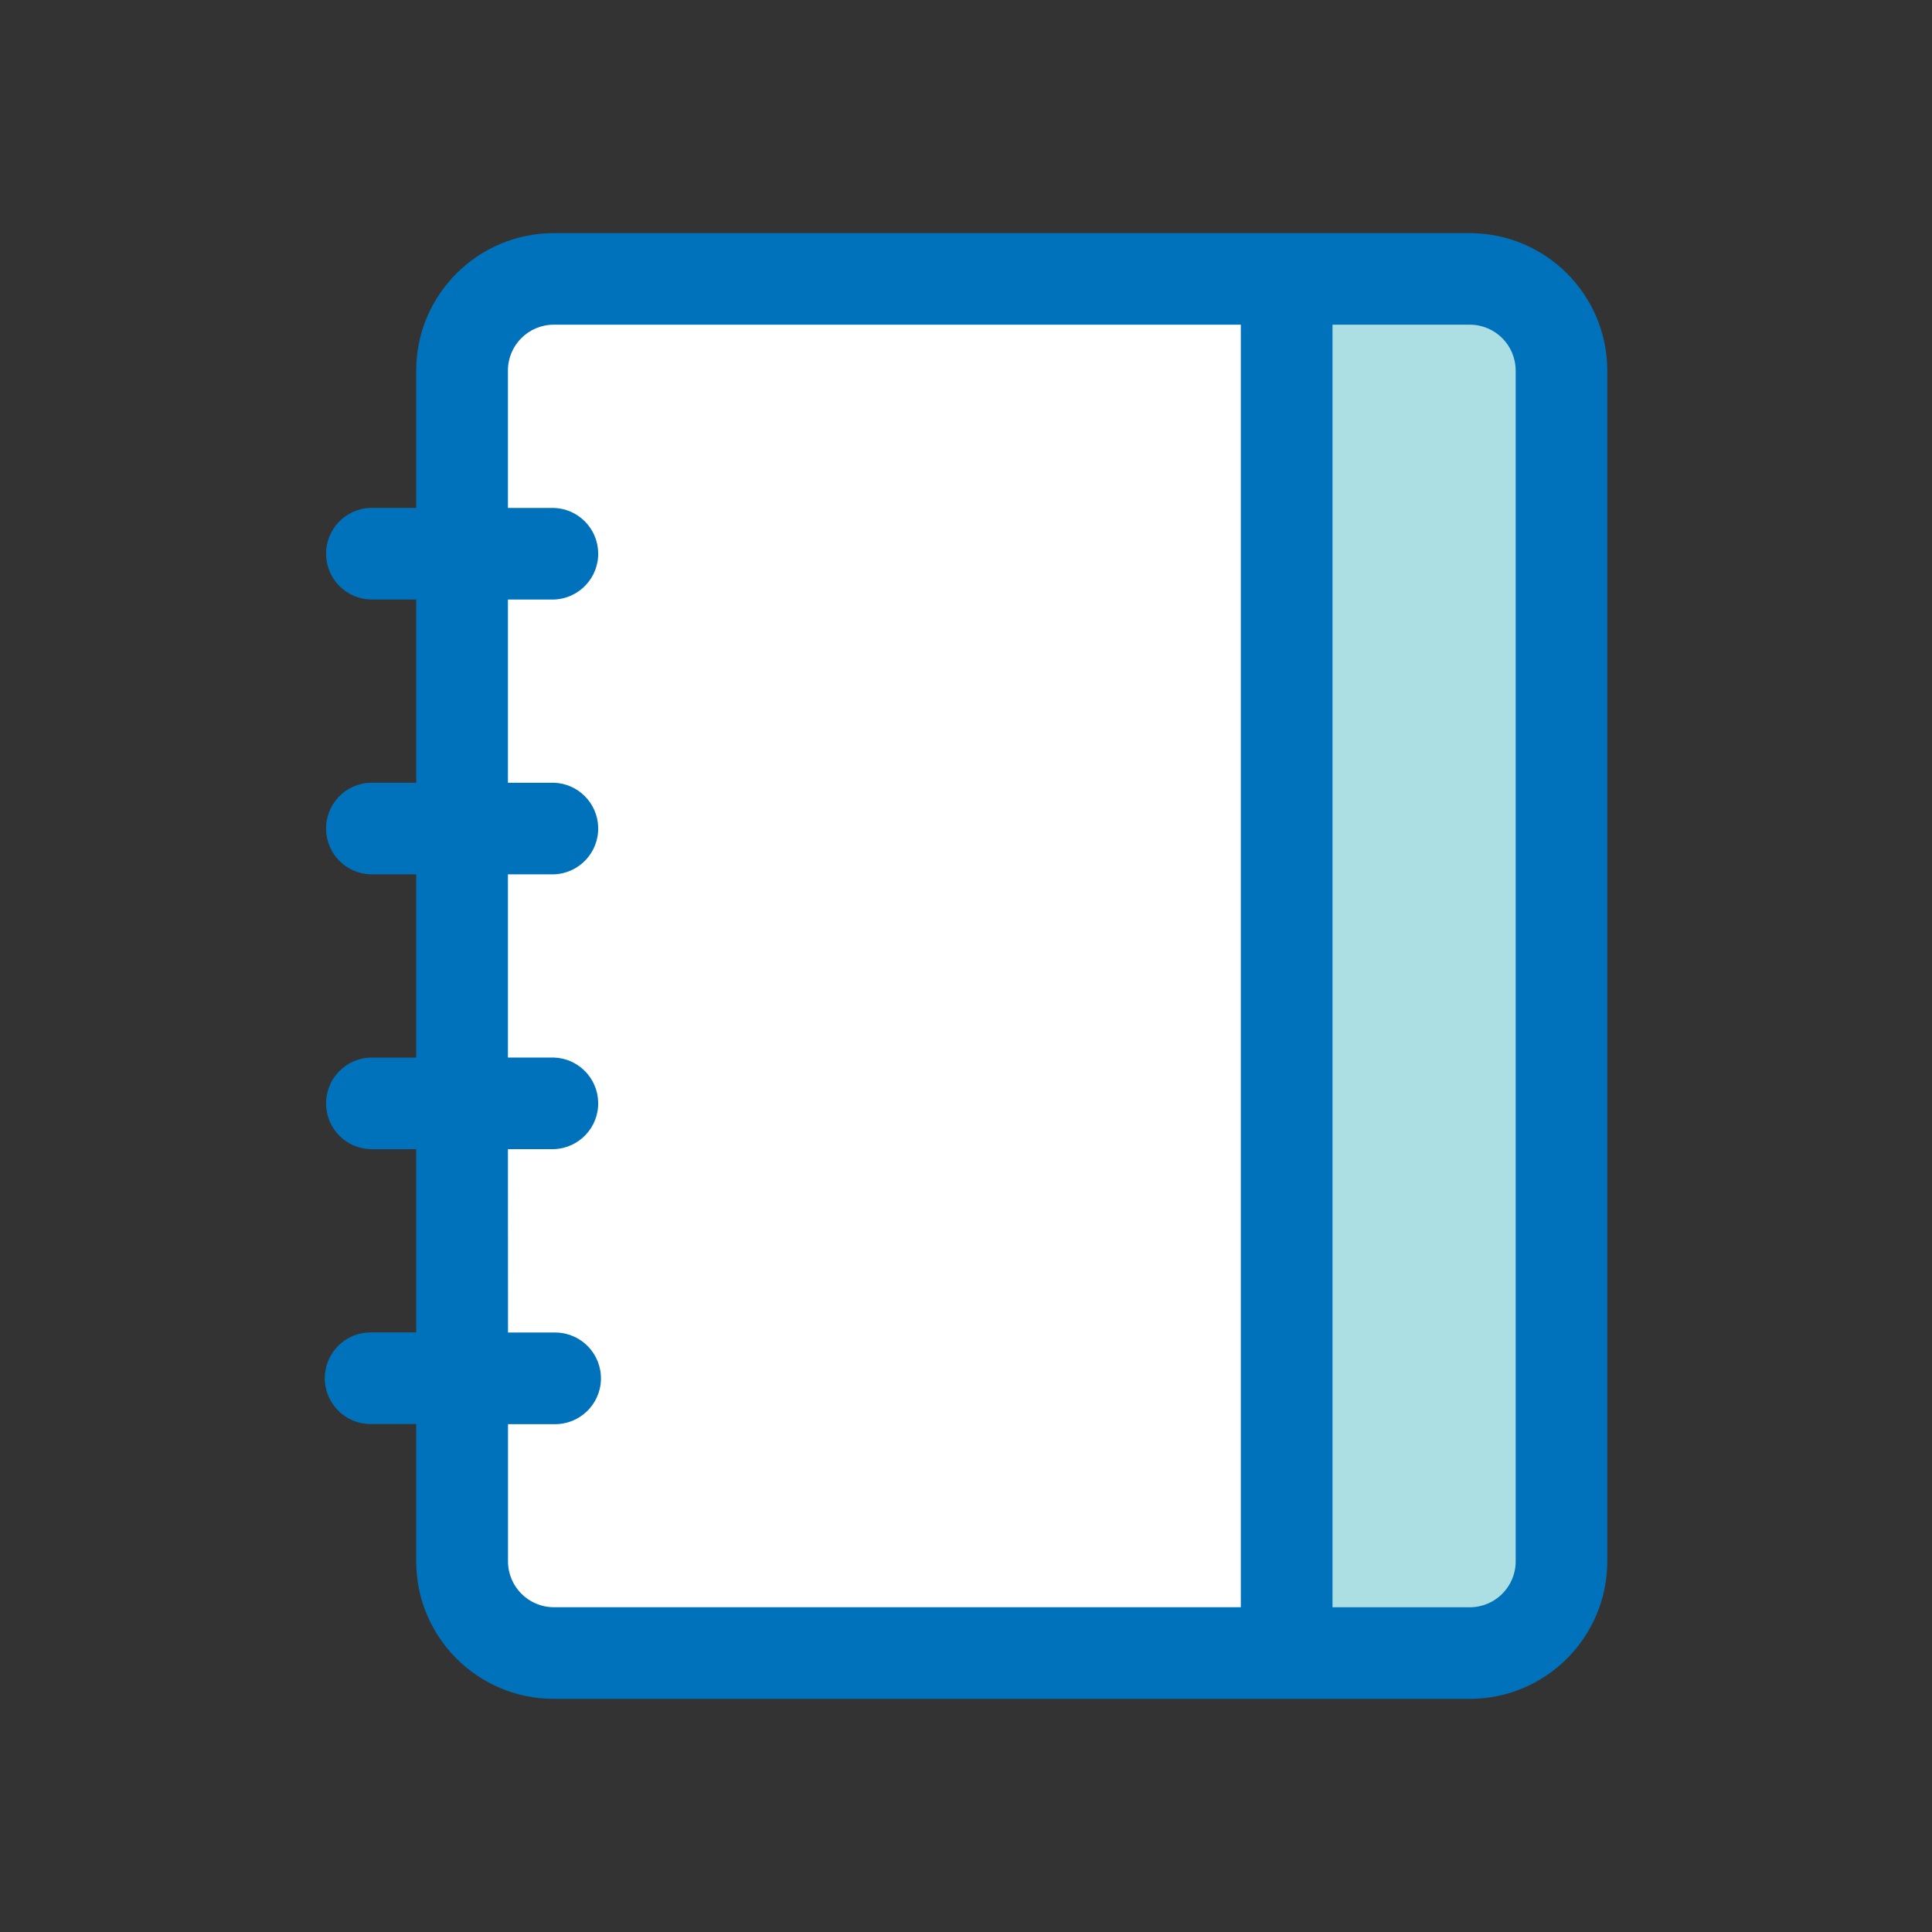
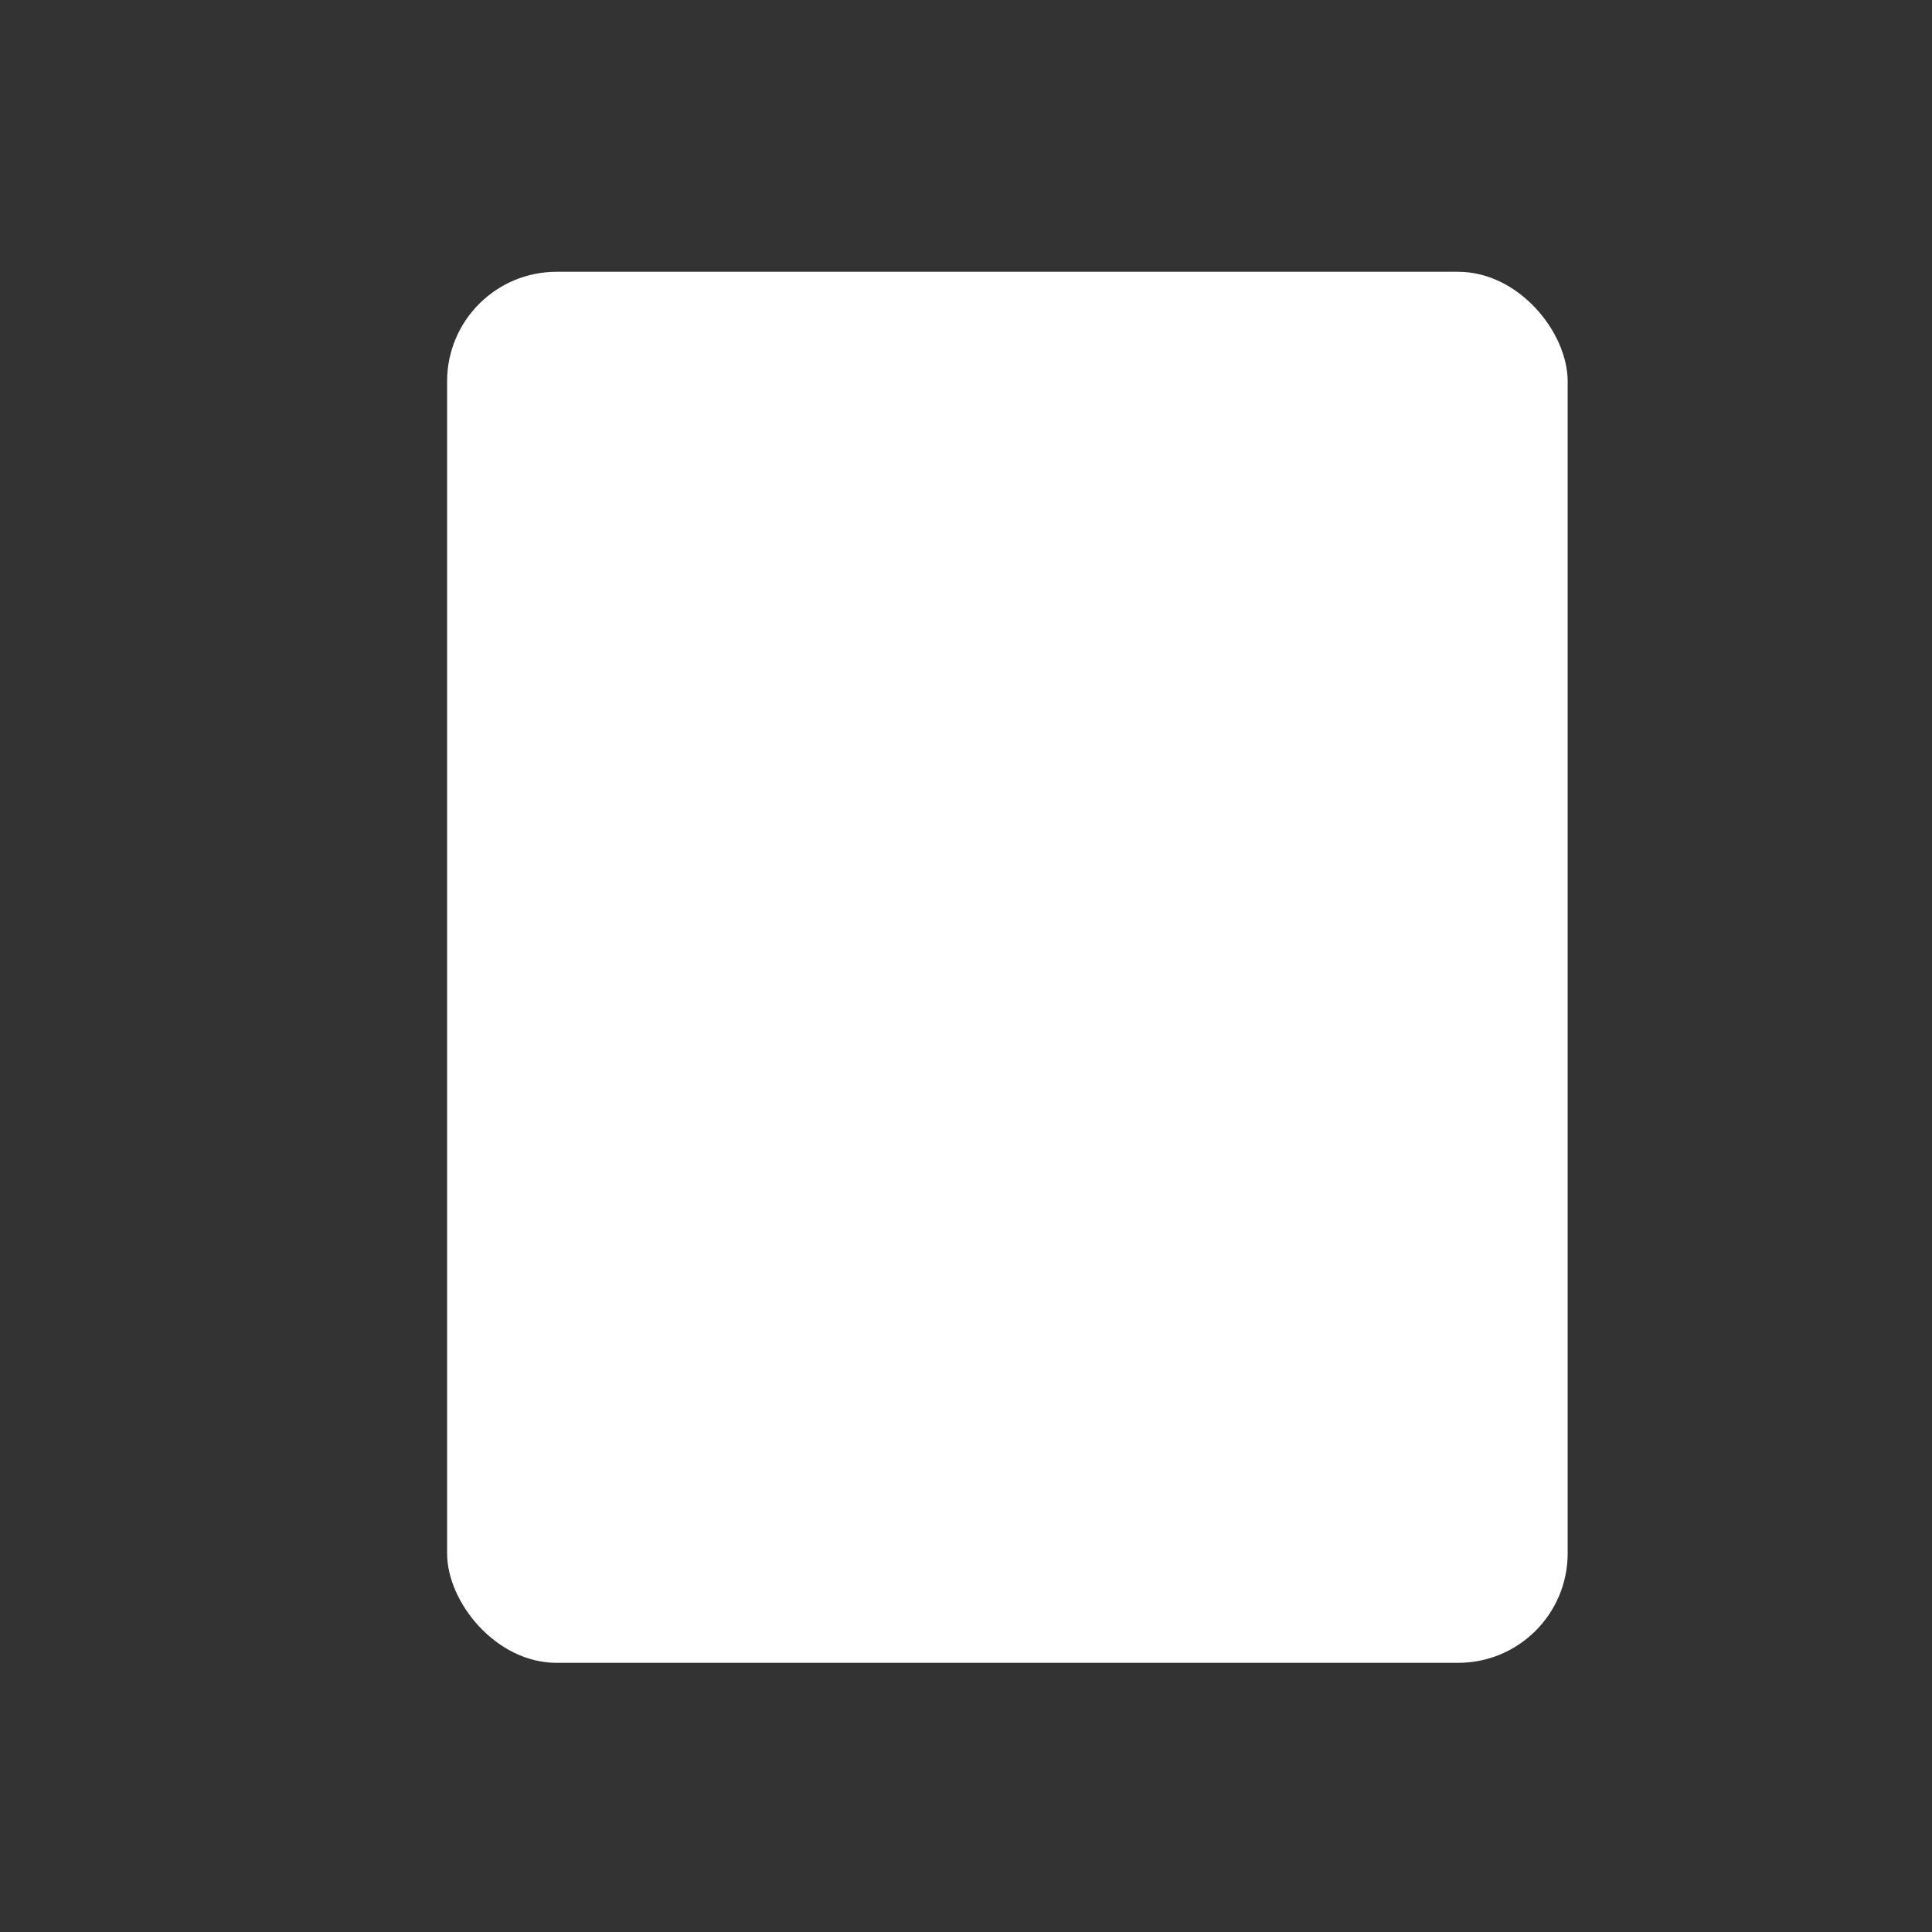
<svg xmlns="http://www.w3.org/2000/svg" id="_レイヤー_1" data-name="レイヤー_1" version="1.1" viewBox="0 0 50 50">
  <rect x="0" y="0" width="50" height="50" fill="#333333" stroke="none" />
  <defs>
    <style>
      .st0 {
        fill: none;
      }

      .st1 {
        fill: #0072bc;
      }

      .st2 {
        fill: #acdfe3;
      }

      .st3 {
        fill: #fff;
      }
    </style>
  </defs>
  <rect class="st0" width="50" height="50" />
  <g>
    <rect id="_長方形_1843" data-name="長方形_1843" class="st3" x="11.571" y="7.034" width="29" height="36" rx="2.833" ry="2.833" />
-     <path id="_パス_7924" data-name="パス_7924" class="st2" d="M33.587,7.345v35h5.694l1.306-2V8.345l-2-1h-5Z" />
    <g id="_グループ_835" data-name="グループ_835">
      <g id="_グループ_834" data-name="グループ_834">
-         <path id="_パス_7925" data-name="パス_7925" class="st1" d="M9.59,34.483c-.655,0-1.185.531-1.185,1.185s.531,1.186,1.185,1.186h1.181v3.556c.002,1.963,1.593,3.554,3.556,3.556h23.713c1.963-.002,3.554-1.593,3.556-3.556V9.588c-.003-1.962-1.594-3.552-3.556-3.554H14.332c-1.964,0-3.558,1.59-3.561,3.554v3.556h-1.181c-.655.019-1.17.565-1.151,1.22.018.628.523,1.133,1.151,1.151h1.181v4.742h-1.181c-.655.019-1.17.565-1.151,1.22.018.628.523,1.133,1.151,1.151h1.181v4.742h-1.181c-.655.019-1.17.565-1.151,1.22.018.628.523,1.133,1.151,1.151h1.181v4.742h-1.181ZM39.226,9.589v30.821c-.001.654-.531,1.184-1.185,1.186h-3.556V8.403h3.555c.654.001,1.184.531,1.185,1.185M13.145,29.74h1.185c.655-.019,1.17-.565,1.151-1.22-.018-.628-.523-1.133-1.151-1.151h-1.185v-4.741h1.185c.655-.019,1.17-.565,1.151-1.22-.018-.628-.523-1.133-1.151-1.151h-1.185v-4.741h1.185c.655-.019,1.17-.565,1.151-1.22-.018-.628-.523-1.133-1.151-1.151h-1.185v-3.557c.001-.654.531-1.184,1.185-1.185h17.782v33.192H14.332c-.654-.002-1.184-.532-1.185-1.186v-3.552h1.185c.655.019,1.201-.496,1.22-1.151.019-.655-.496-1.201-1.151-1.22-.023,0-.046,0-.069,0h-1.185l-.002-4.746Z" />
-       </g>
+         </g>
    </g>
  </g>
</svg>